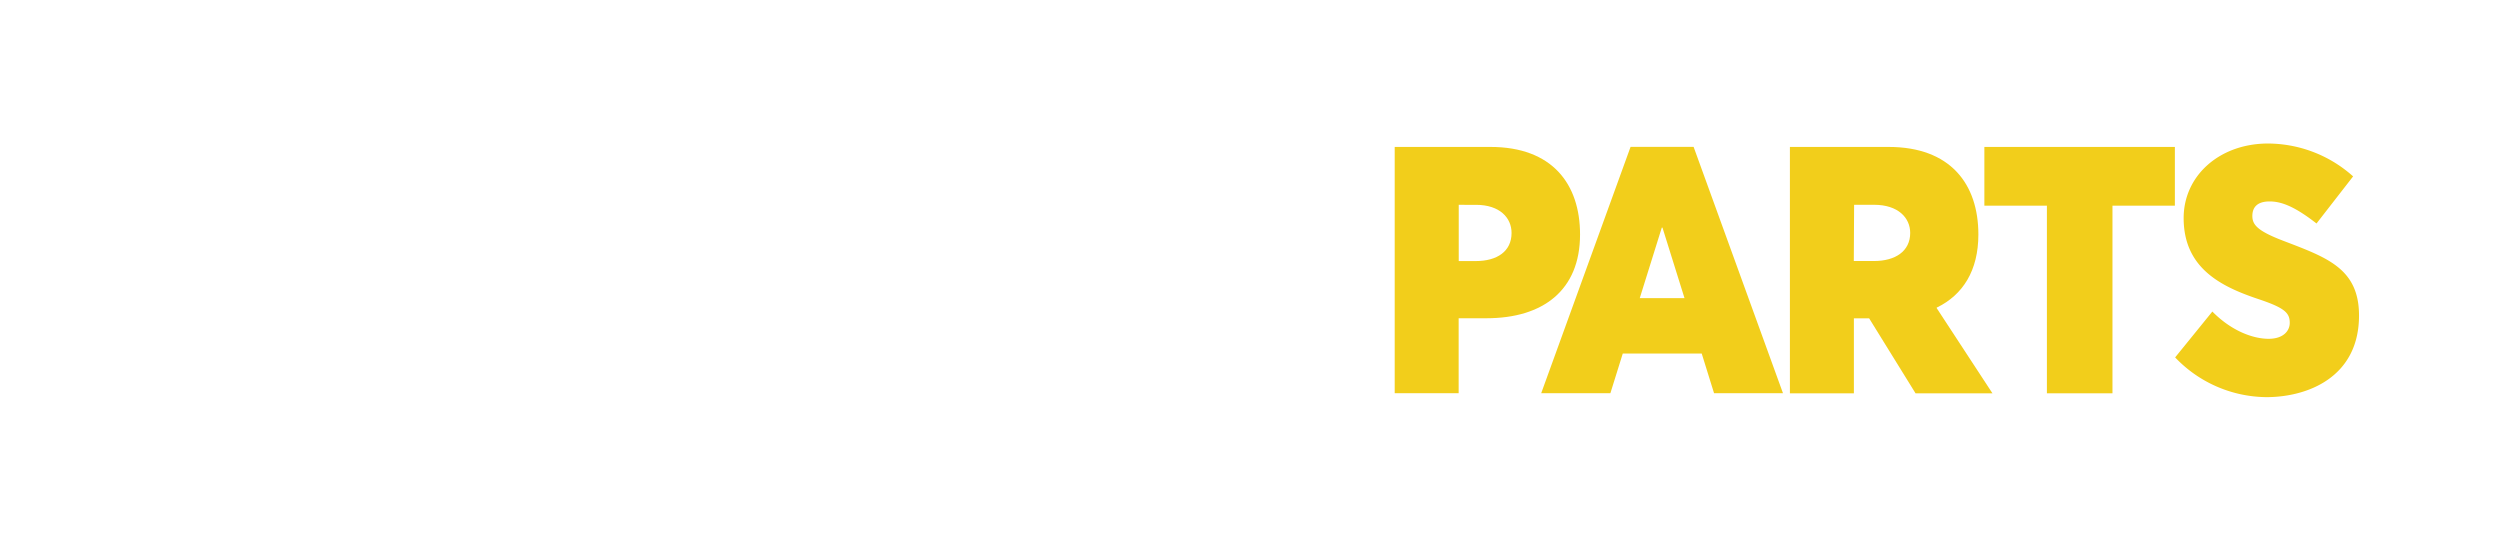
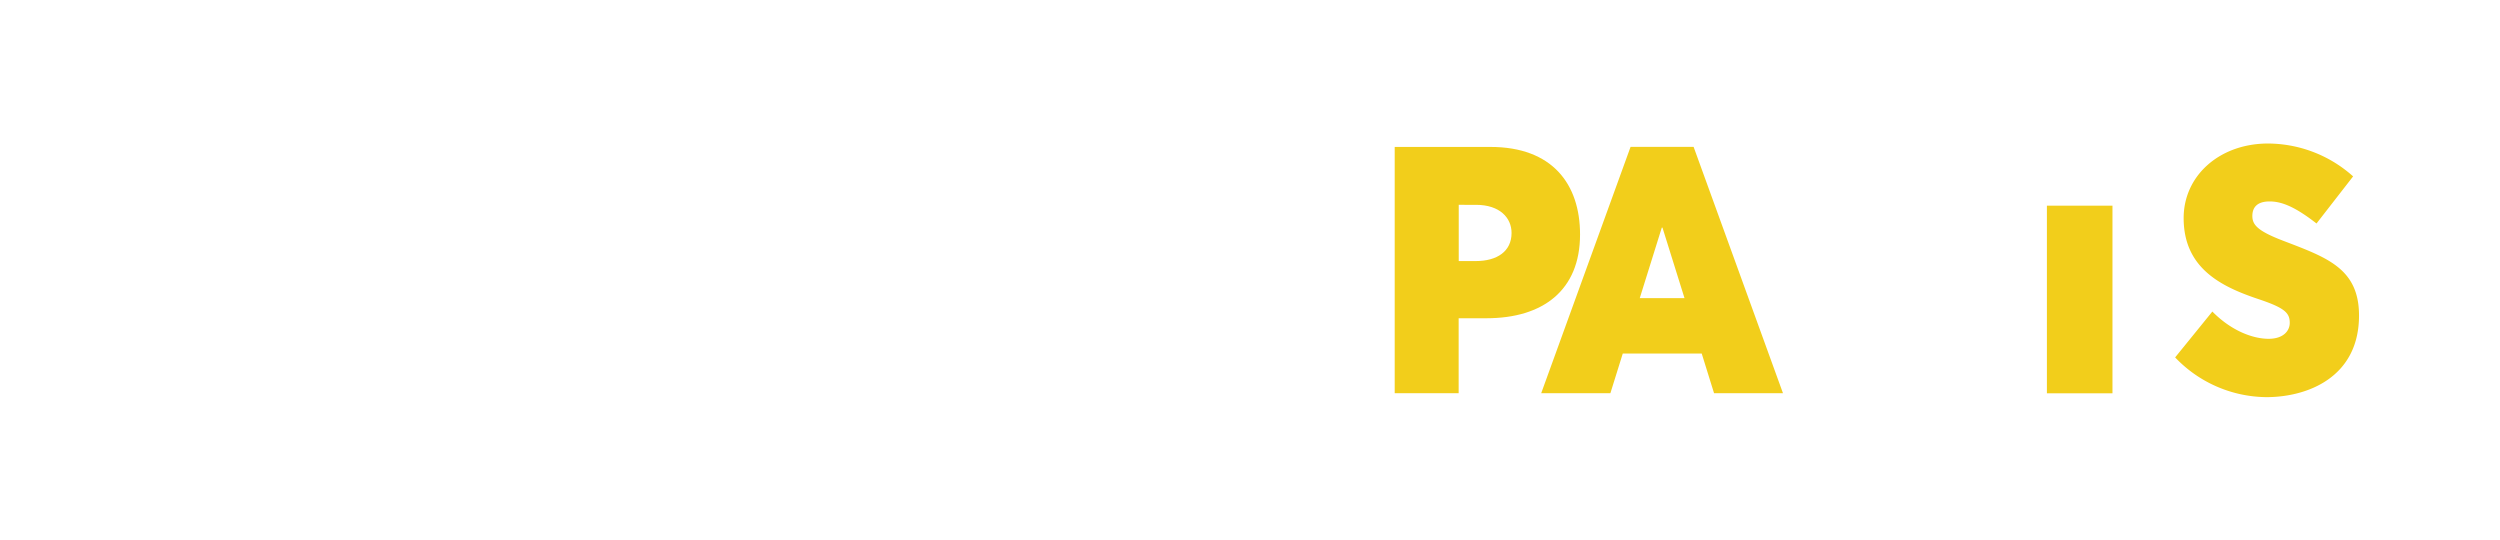
<svg xmlns="http://www.w3.org/2000/svg" xmlns:ns1="http://sodipodi.sourceforge.net/DTD/sodipodi-0.dtd" xmlns:ns2="http://www.inkscape.org/namespaces/inkscape" id="Calque_1" data-name="Calque 1" viewBox="0 0 566.93 122.51" version="1.1" ns1:docname="logoParts.svg" ns2:version="0.92.2 (5c3e80d, 2017-08-06)">
  <ns1:namedview pagecolor="#ffffff" bordercolor="#666666" borderopacity="1" objecttolerance="10" gridtolerance="10" guidetolerance="10" ns2:pageopacity="0" ns2:pageshadow="2" ns2:window-width="1600" ns2:window-height="837" id="namedview129" showgrid="false" showguides="false" ns2:zoom="1.38" ns2:cx="342.51822" ns2:cy="-0.23061438" ns2:window-x="-8" ns2:window-y="-8" ns2:window-maximized="1" ns2:current-layer="Calque_1" />
  <defs id="defs4">
    <style id="style2">.cls-1{fill:#13100d;}.cls-2{fill:#ffdf00;}.cls-3{fill:#1d1d1b;}.cls-4{fill:#fff;}</style>
  </defs>
  <path class="cls-2" d="M316.28,33.32H338c14,0,20.31,8.41,20.31,19.85,0,12.64-8.37,19-21.23,19h-6.3v17H316.28Zm18.4,25.88c4.8,0,8.1-2.19,8.1-6.37,0-3.42-2.65-6.38-8.06-6.38H330.8V59.2Z" id="path118" style="fill:#f2ce1b;fill-opacity:1" />
  <path class="cls-2" d="M385.9,80.17H368l-2.81,9H349.5l20.27-55.87h14.29l20.27,55.87H388.7ZM382,67.61l-5-16h-.15l-5,16Z" id="path120" style="fill:#f2ce1b;fill-opacity:1" />
-   <path class="cls-2" d="M434.39,89.19l-10.52-17h-3.46v17H405.9V33.32h22.39c14,0,20.35,8.41,20.35,19.85,0,8.18-3.5,13.71-9.45,16.59l0,.12,12.64,19.31Zm-14-30H425c4.76,0,8.18-2.19,8.18-6.37,0-3.42-2.73-6.38-8.18-6.38h-4.54Z" id="path122" style="fill:#f2ce1b;fill-opacity:1" />
-   <path class="cls-2" d="M464.18,46.64H450V33.32h43.2V46.64H479.05V89.19H464.18Z" id="path124" style="fill:#f2ce1b;fill-opacity:1" />
+   <path class="cls-2" d="M464.18,46.64H450h43.2V46.64H479.05V89.19H464.18Z" id="path124" style="fill:#f2ce1b;fill-opacity:1" />
  <path class="cls-2" d="M493.26,81.05l8.44-10.4c4.42,4.49,9.34,6.18,12.75,6.18s4.8-1.85,4.8-3.61c0-2.23-1.07-3.38-7.06-5.38-8.49-2.84-17-7-17-18.39,0-9.49,7.91-16.67,18.63-16.9A29.06,29.06,0,0,1,533.62,40l-8.3,10.68c-4.84-3.77-7.87-5-10.64-5s-3.91,1.3-3.91,3.3,1.19,3.38,6.87,5.57c9.87,3.8,17.32,6.22,17.32,17,0,14-11.67,18.51-21,18.51A28.91,28.91,0,0,1,493.26,81.05Z" id="path126" style="fill:#f2ce1b;fill-opacity:1" />
  <rect style="fill:#ffffff;fill-opacity:0;fill-rule:nonzero;stroke:#555555;stroke-width:0.432;stroke-linecap:round;stroke-linejoin:round;stroke-miterlimit:4;stroke-dasharray:none;stroke-opacity:1" id="rect873" width="604.791" height="156.965" x="-16.526" y="-12.857" ry="3.721" />
</svg>